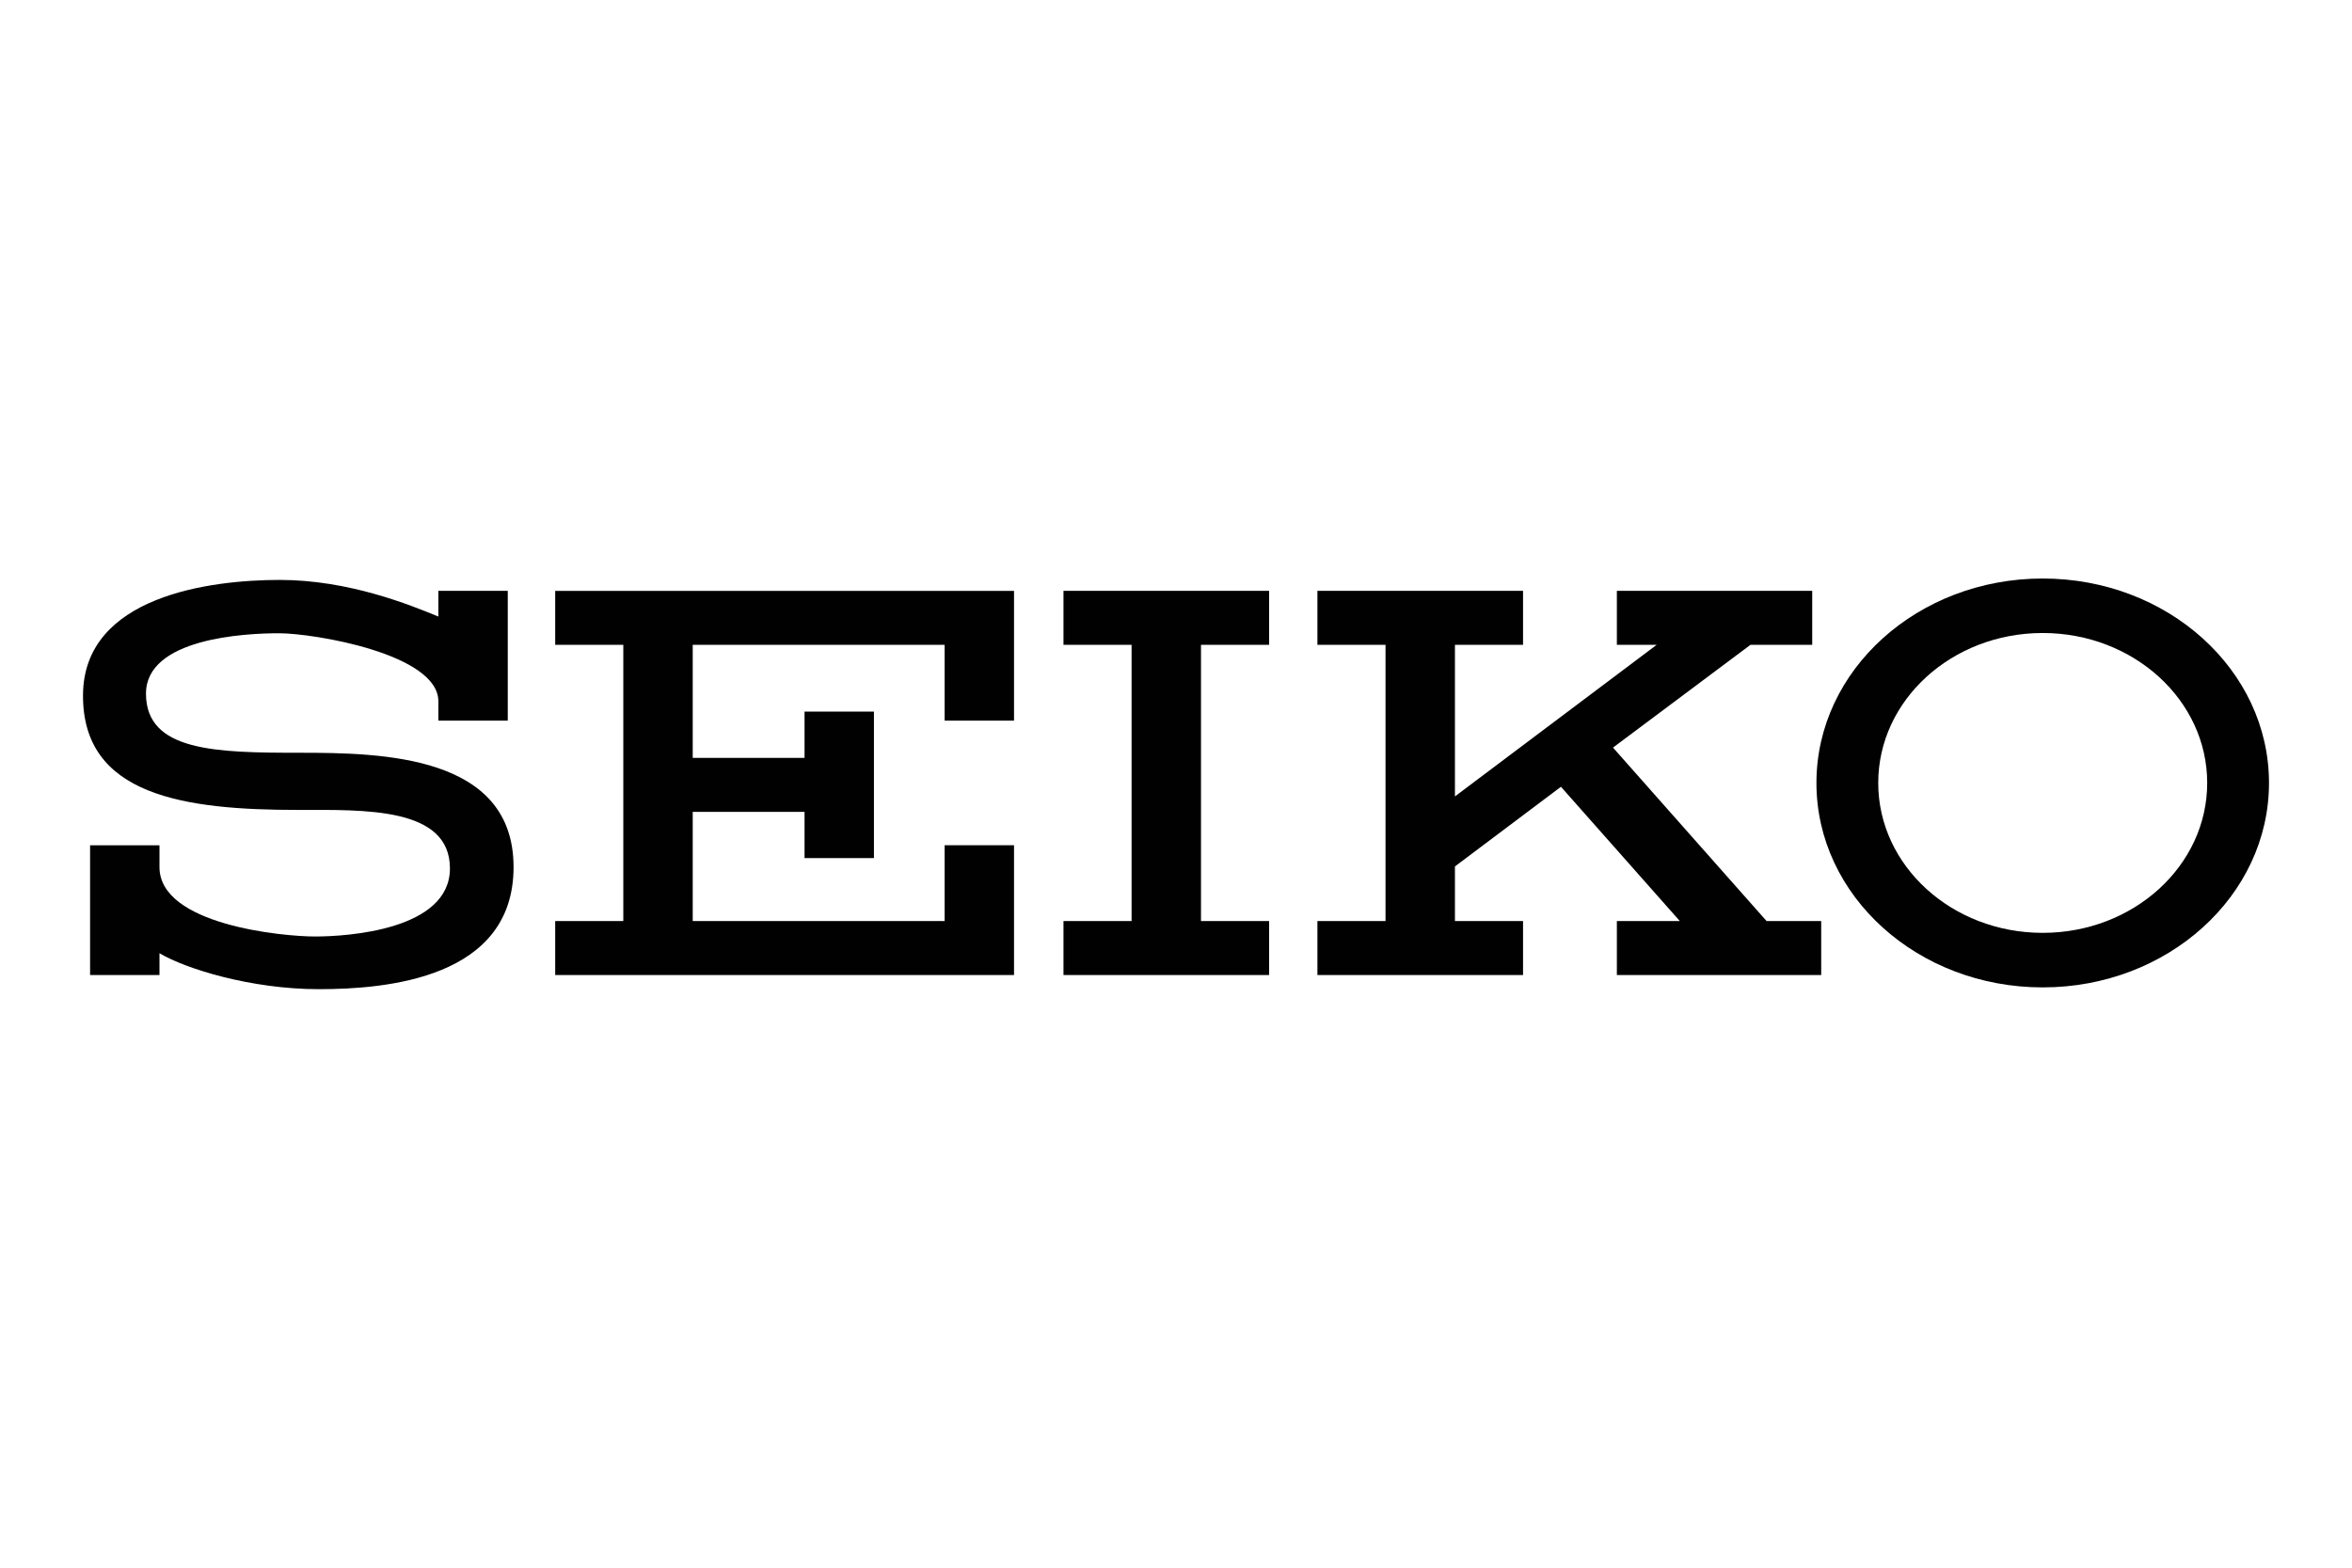
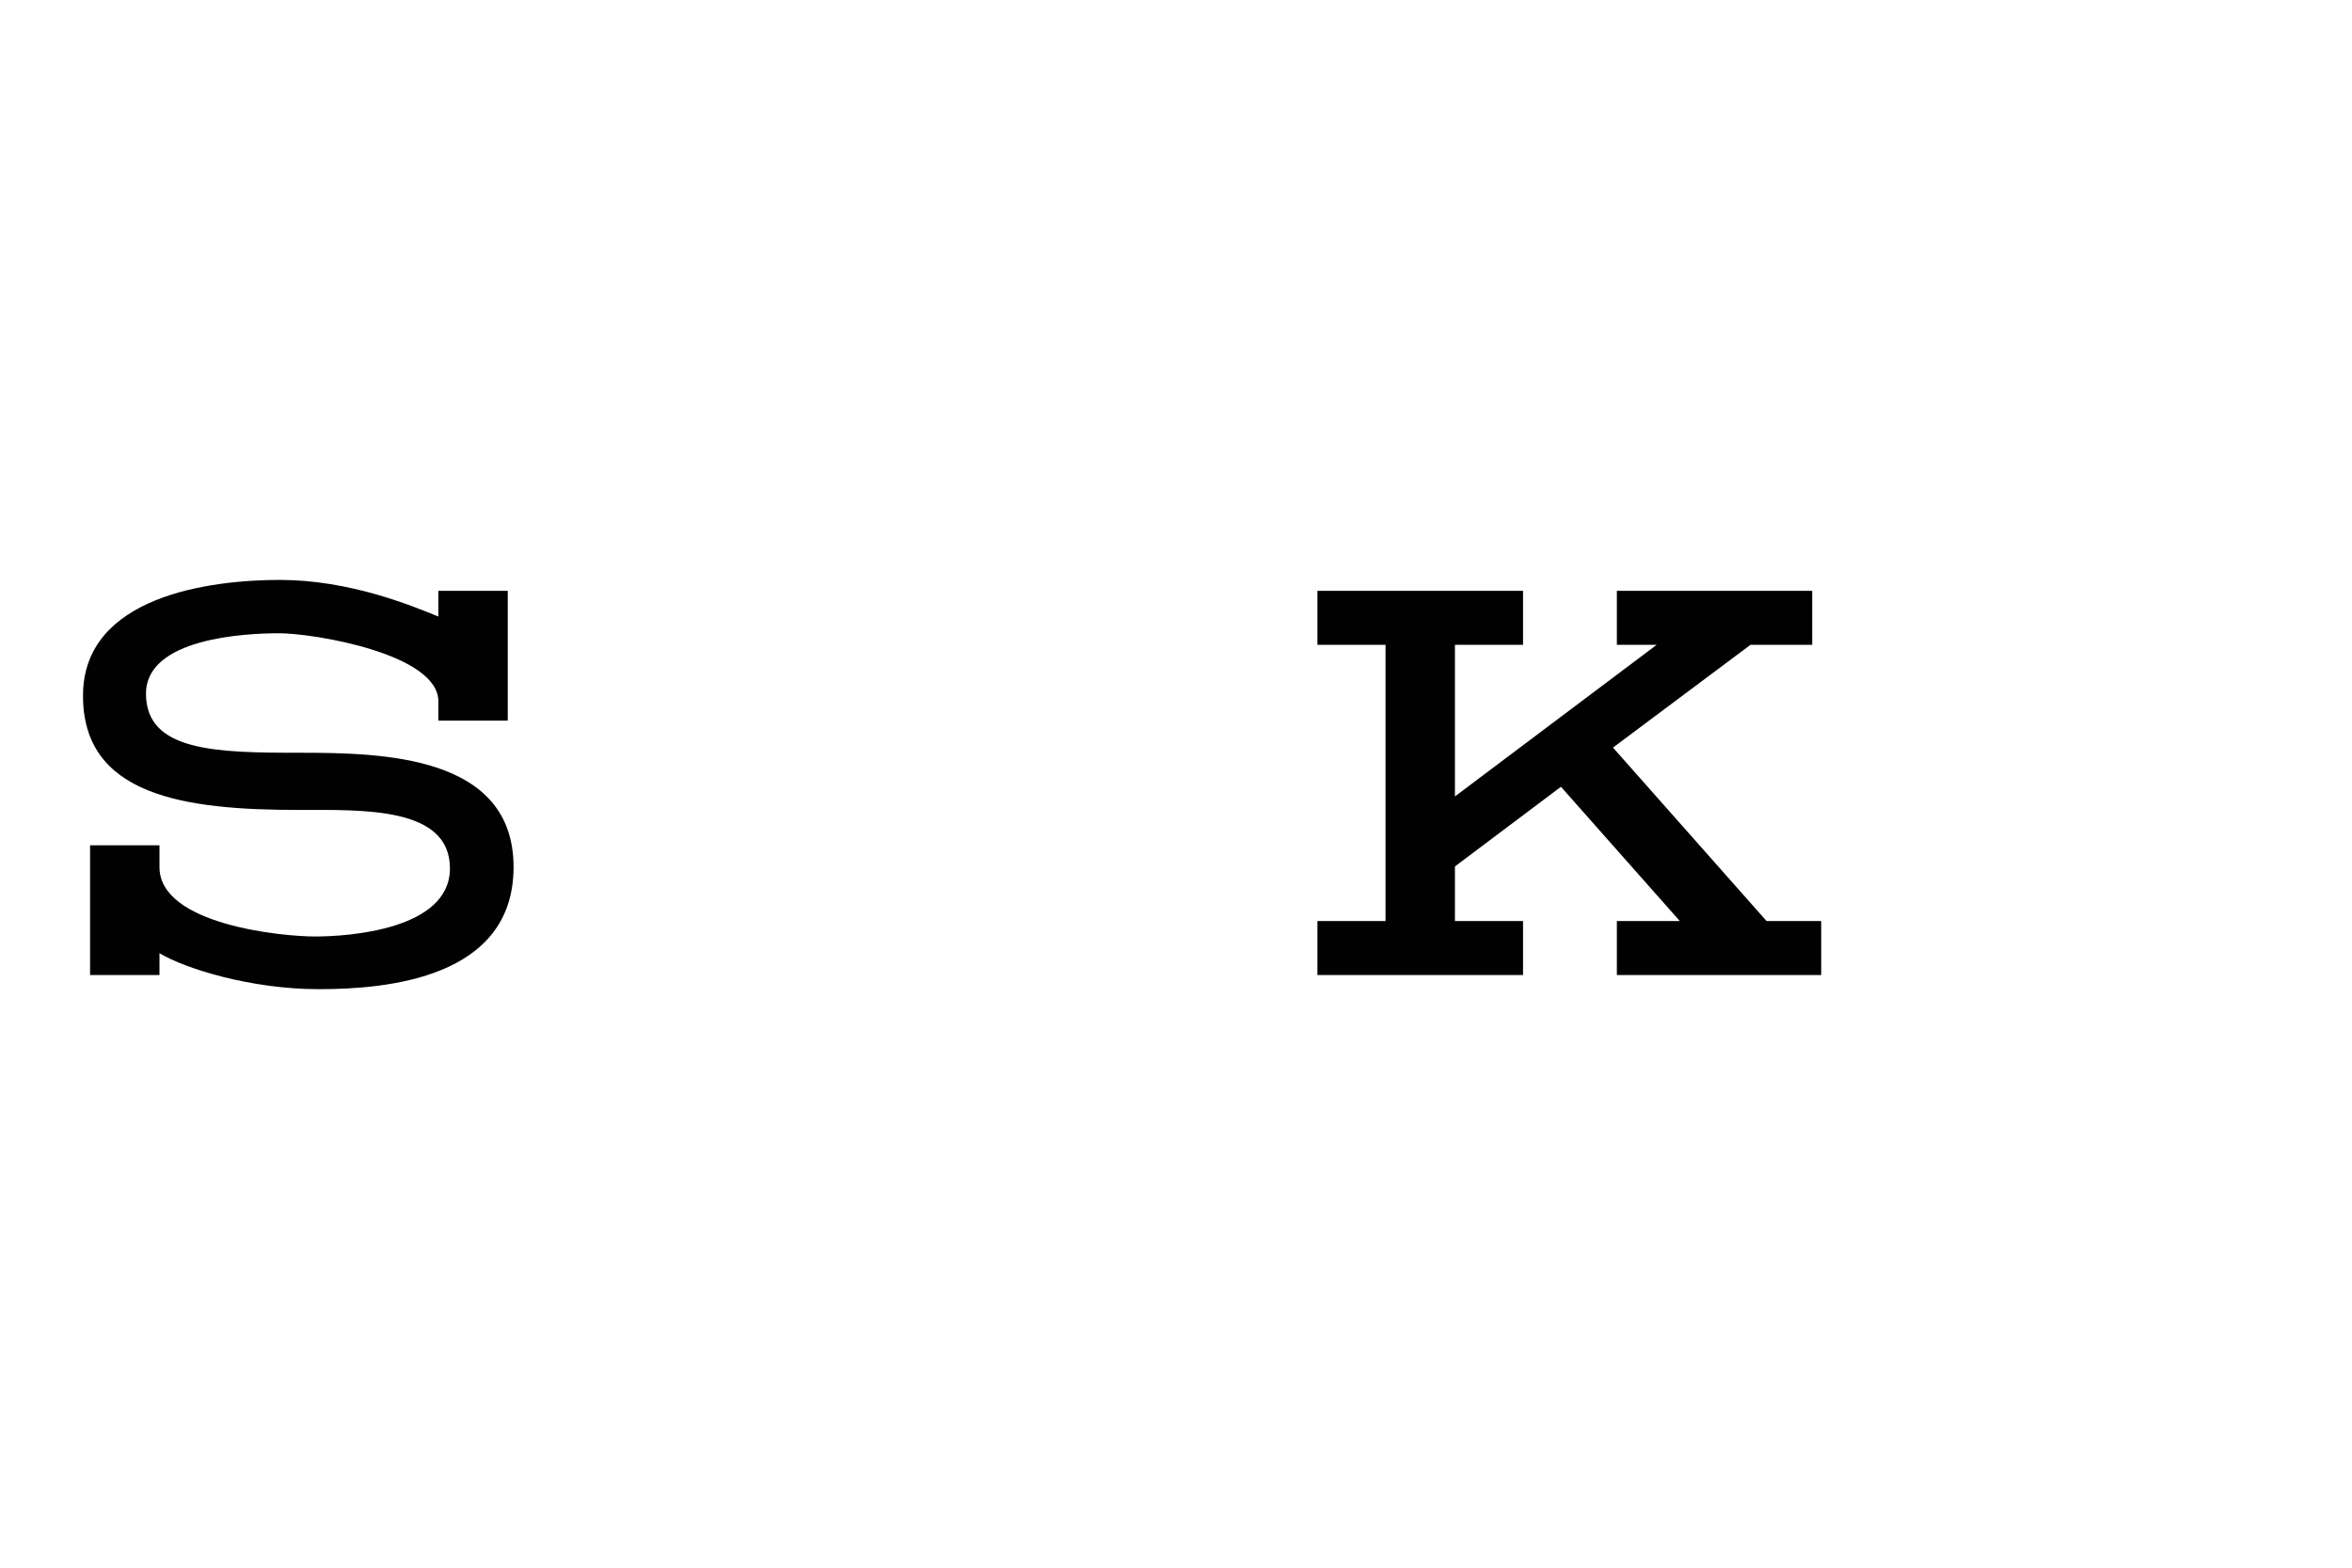
<svg xmlns="http://www.w3.org/2000/svg" viewBox="0 0 150 100">
  <defs>
    <style>
      .cls-1 {
        fill: #fff;
      }

      .cls-2 {
        fill: #010101;
        fill-rule: evenodd;
      }
    </style>
  </defs>
  <g data-name="Ebene 2" id="Ebene_2">
    <rect height="100" width="150" class="cls-1" />
  </g>
  <g data-name="Ebene 1" id="Ebene_1">
-     <path d="M130.274,36.902c-7.97,0-14.43,5.838-14.43,13.041s6.461,13.041,14.43,13.041,14.432-5.838,14.432-13.041-6.461-13.041-14.432-13.041ZM130.274,59.505c-5.792,0-10.489-4.282-10.489-9.563s4.697-9.564,10.489-9.564,10.491,4.282,10.491,9.564-4.697,9.563-10.491,9.563ZM35.408,41.131h4.344v17.623h-4.344v3.443h29.262v-8.279h-4.426v4.836h-16.065v-6.967h7.131v2.951h4.426v-9.344h-4.426v2.951h-7.131v-7.213h16.065v4.836h4.426v-8.278h-29.262v3.442h0ZM67.824,41.131h4.344v17.623h-4.344v3.443h13.114v-3.443h-4.344v-17.623h4.344v-3.442h-13.114v3.442Z" class="cls-2" />
    <path d="M102.87,47.688l8.771-6.558h3.934v-3.442h-12.459v3.442h2.542l-12.869,9.672v-9.672h4.344v-3.442h-13.114v3.442h4.344v17.623h-4.344v3.443h13.114v-3.443h-4.344v-3.484l6.762-5.082,7.581,8.566h-4.016v3.443h13.032v-3.443h-3.483l-9.795-11.065h0ZM19.105,48.017c-5.327,0-9.795-.082-9.795-3.771,0-3.524,6.271-3.852,8.483-3.852s10.164,1.312,10.164,4.344v1.23h4.426v-8.279h-4.426v1.639c-1.803-.738-5.697-2.336-10.122-2.336s-12.5,1.025-12.541,7.336c-.042,6.435,6.476,7.336,13.729,7.336,4.18,0,9.672-.205,9.672,3.73s-6.557,4.344-8.606,4.344-9.918-.737-9.918-4.426v-1.393h-4.426v8.278h4.426v-1.393c1.639.983,5.82,2.294,10.164,2.294s12.418-.697,12.418-7.786c0-7.131-8.319-7.295-13.647-7.295Z" class="cls-2" />
  </g>
</svg>